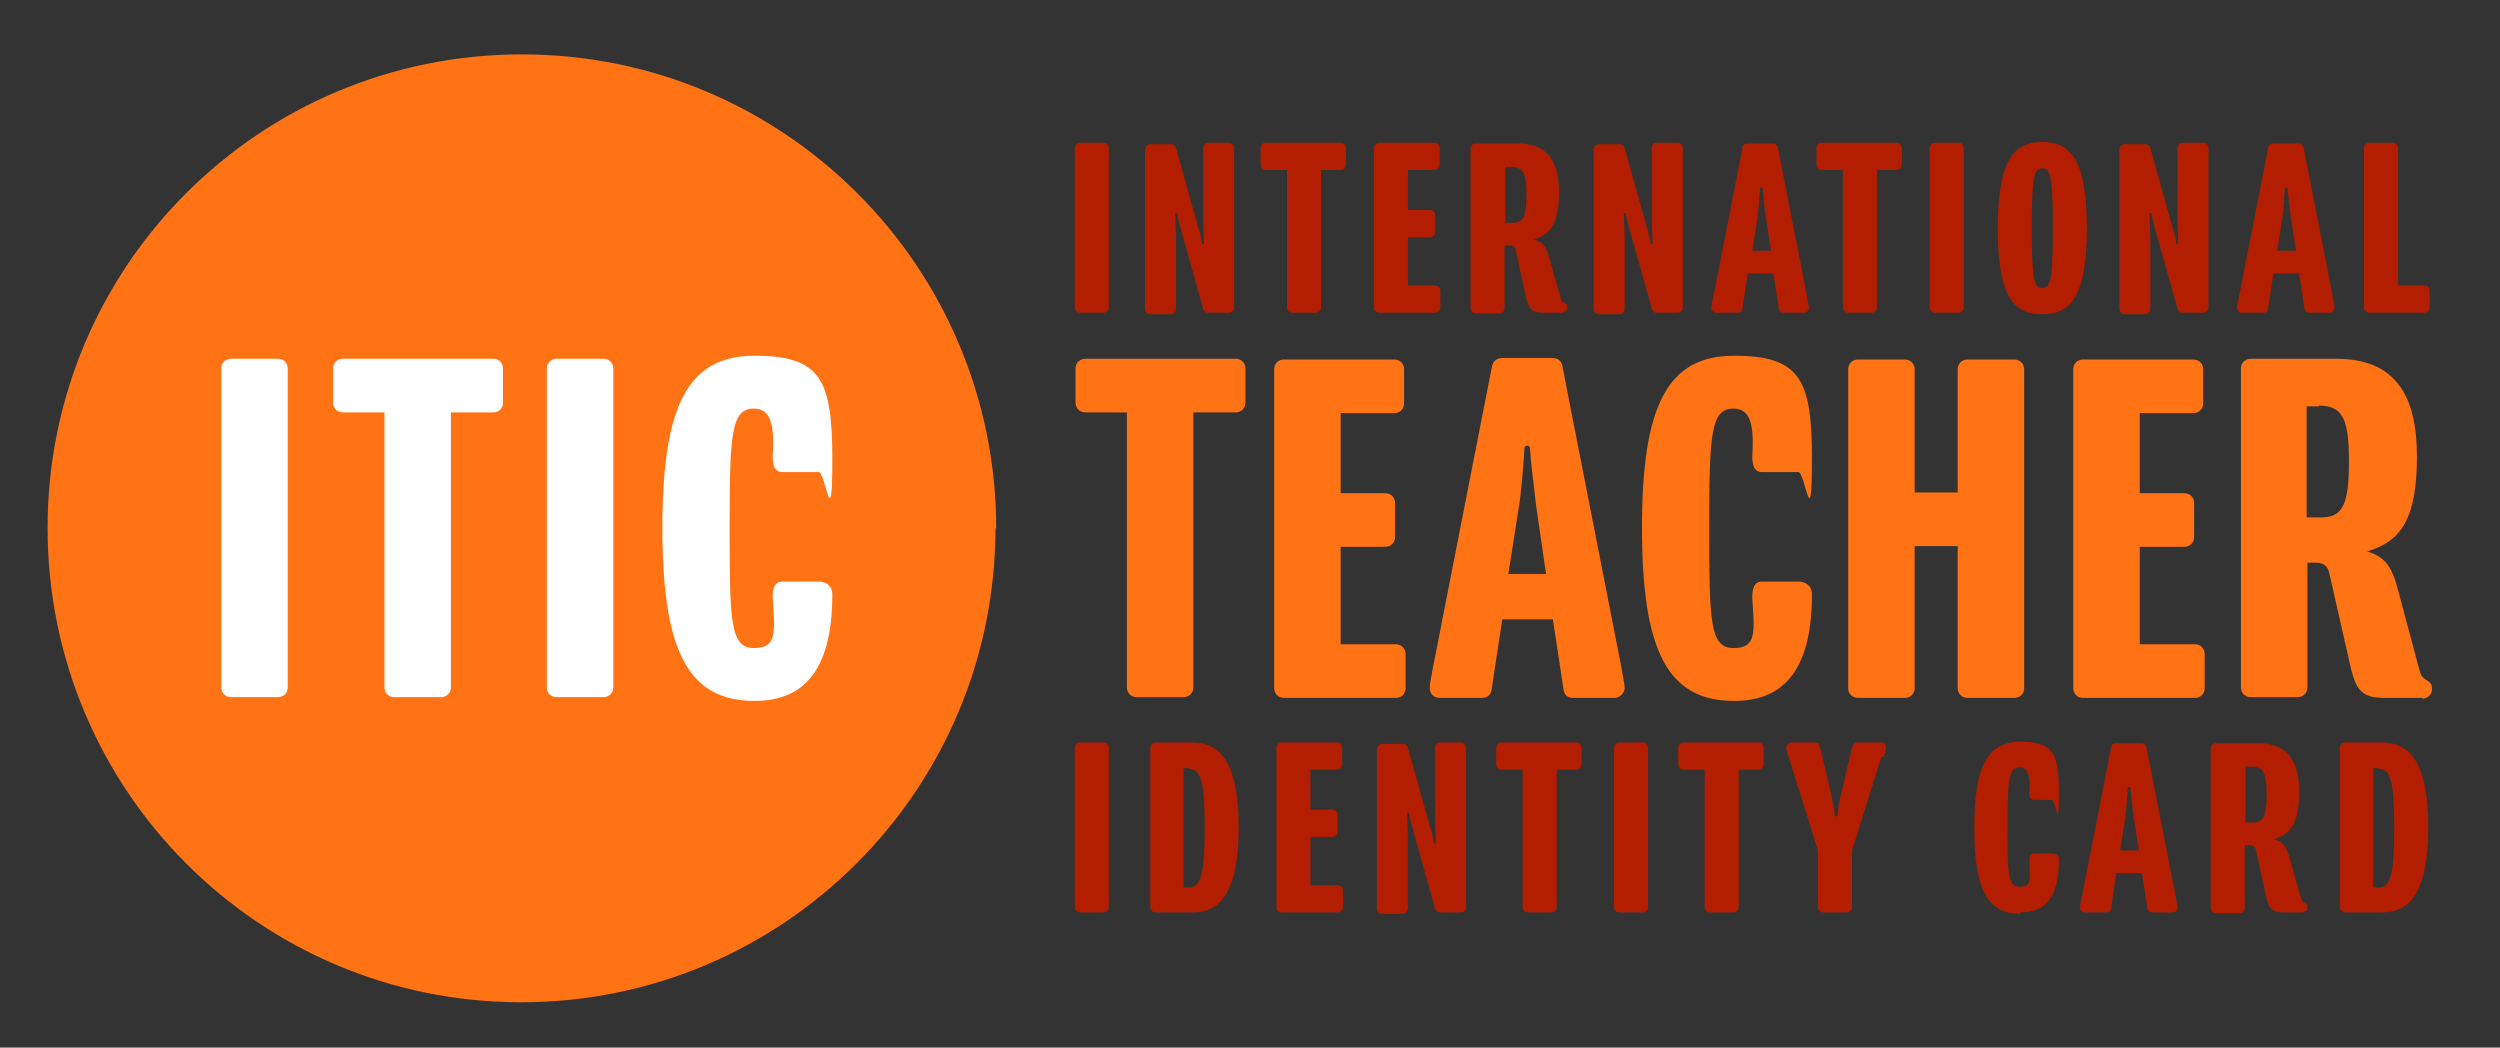
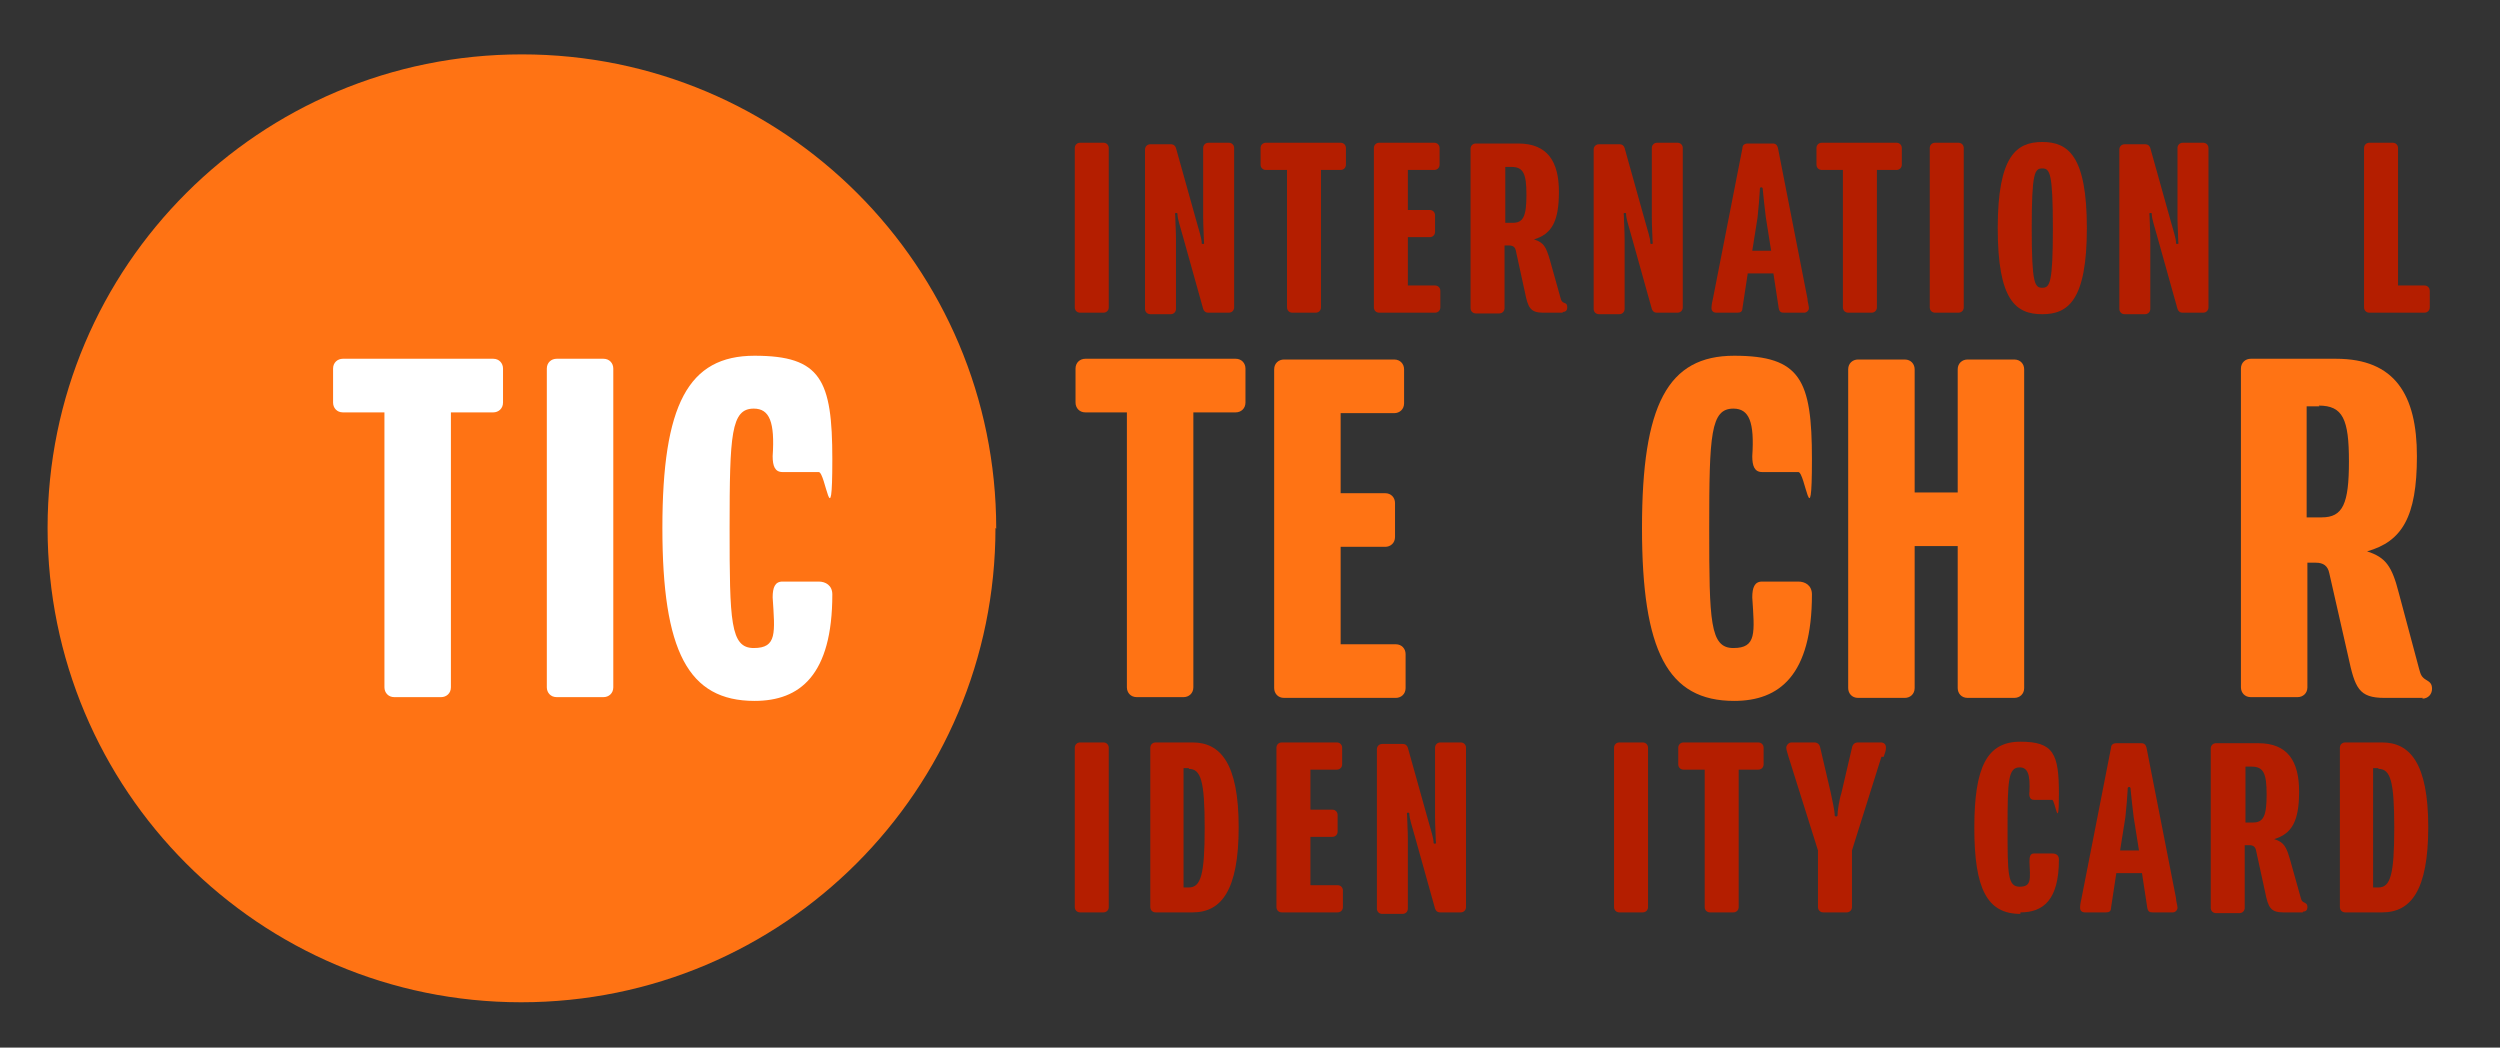
<svg xmlns="http://www.w3.org/2000/svg" id="Layer_1" version="1.1" viewBox="0 0 331 138.7">
  <rect x="0" y="0" width="331" height="138.7" fill="#333333" stroke="none" />
  <defs>
    <style>
      .st0 {
        fill: #b41e00;
      }

      .st1 {
        fill: #fff;
      }

      .st2 {
        fill: #ff7314;
      }
    </style>
  </defs>
  <g>
    <path class="st0" d="M146.1,120.8h-3.1c-.4,0-.7-.3-.7-.7v-21.1c0-.4.3-.7.7-.7h3.1c.4,0,.7.3.7.7v21.1c0,.4-.3.7-.7.7Z" />
    <path class="st0" d="M157.9,120.8h-4.9c-.4,0-.7-.3-.7-.7v-21.1c0-.4.3-.7.7-.7h4.9c3.7,0,6.1,2.8,6.1,11.2s-2.3,11.3-6.1,11.3ZM157.4,101.7h-.7v15.8h.7c1.6,0,2.1-1.7,2.1-7.9s-.5-7.8-2.1-7.8Z" />
    <path class="st0" d="M177.1,120.8h-7.4c-.4,0-.7-.3-.7-.7v-21.1c0-.4.3-.7.7-.7h7.3c.4,0,.7.3.7.7v2.2c0,.4-.3.7-.7.7h-3.5v5.3h2.9c.4,0,.7.3.7.7v2.2c0,.4-.3.7-.7.7h-2.9v6.4h3.6c.4,0,.7.3.7.7v2.2c0,.4-.3.7-.7.7Z" />
    <path class="st0" d="M193.4,120.8h-2.7c-.4,0-.6-.2-.7-.5l-2.6-9.3c-.5-1.7-.8-2.8-.8-3.1,0-.3,0-.3-.2-.3s-.1.1-.1.4c0,.5.1,2,.1,3.1v9.2c0,.4-.3.7-.7.7h-2.7c-.4,0-.7-.3-.7-.7v-21.1c0-.4.3-.7.7-.7h2.7c.4,0,.6.2.7.5l2.6,9.3c.5,1.7.8,2.8.8,3.1,0,.3,0,.3.2.3s.1-.1.1-.4c0-.5-.1-2-.1-3.1v-9.2c0-.4.3-.7.7-.7h2.7c.4,0,.7.3.7.7v21.1c0,.4-.3.7-.7.7Z" />
-     <path class="st0" d="M208.9,101.9h-2.8v18.2c0,.4-.3.7-.7.7h-3.1c-.4,0-.7-.3-.7-.7v-18.2h-2.8c-.4,0-.7-.3-.7-.7v-2.2c0-.4.3-.7.7-.7h9.9c.4,0,.7.3.7.7v2.2c0,.4-.3.7-.7.7Z" />
    <path class="st0" d="M217.5,120.8h-3.1c-.4,0-.7-.3-.7-.7v-21.1c0-.4.3-.7.7-.7h3.1c.4,0,.7.3.7.7v21.1c0,.4-.3.7-.7.7Z" />
    <path class="st0" d="M233,101.9h-2.8v18.2c0,.4-.3.7-.7.7h-3.1c-.4,0-.7-.3-.7-.7v-18.2h-2.8c-.4,0-.7-.3-.7-.7v-2.2c0-.4.3-.7.7-.7h9.9c.4,0,.7.3.7.7v2.2c0,.4-.3.7-.7.7Z" />
    <path class="st0" d="M249.1,100.2l-3.9,12.4v7.5c0,.4-.3.7-.7.7h-3.1c-.4,0-.7-.3-.7-.7v-7.5l-3.9-12.4c-.1-.4-.3-.9-.3-1.2s.3-.7.7-.7h3c.4,0,.7.2.8.7l1.4,6c.2.9.5,2.4.5,2.7s0,.4.2.4.2-.1.2-.4.2-1.8.5-2.7l1.4-6c.1-.5.4-.7.8-.7h3c.4,0,.7.2.7.7s-.2.8-.3,1.2Z" />
    <path class="st0" d="M267.5,121c-4.4,0-6.1-3.3-6.1-11.4s1.7-11.4,6.1-11.4,5.1,1.6,5.1,6.9-.5.8-.9.8h-2.4c-.5,0-.7-.4-.6-1.1.1-2.2-.2-3.2-1.3-3.2-1.5,0-1.6,1.7-1.6,7.9s0,7.9,1.6,7.9,1.4-1,1.3-3.3c0-.7.1-1.1.6-1.1h2.4c.5,0,.9.2.9.8,0,5.4-2.1,7-5.1,7Z" />
    <path class="st0" d="M287.8,120.8h-2.8c-.4,0-.6-.1-.7-.6l-.7-4.6h-3.4l-.7,4.6c0,.5-.3.6-.7.6h-2.8c-.3,0-.6-.2-.6-.6s.1-.9.2-1.3l3.9-19.9c0-.4.3-.6.7-.6h3.3c.4,0,.6.2.7.6l3.9,19.9c0,.4.2,1,.2,1.3s-.3.6-.6.6ZM282.5,108.2c-.1-.8-.4-3.4-.4-3.6s0-.4-.2-.4-.2.1-.2.4-.2,2.8-.3,3.6l-.7,4.4h2.5l-.7-4.4Z" />
    <path class="st0" d="M304.9,120.8h-2.6c-1.7,0-2-.7-2.4-2.7l-1.2-5.5c-.1-.5-.4-.7-.9-.7h-.6v8.3c0,.4-.3.7-.7.7h-3.1c-.4,0-.7-.3-.7-.7v-21.1c0-.4.3-.7.7-.7h5.6c3.9,0,5.4,2.4,5.4,6.4s-1,5.6-3.3,6.3c1.3.4,1.6,1,2.1,2.7l1.4,5c.1.4.2.6.5.7.2.1.4.2.4.6s-.2.6-.6.6ZM298.1,101.5h-.8v7.4h1c1.4,0,1.8-.9,1.8-3.7s-.4-3.7-2-3.7Z" />
    <path class="st0" d="M315.4,120.8h-4.9c-.4,0-.7-.3-.7-.7v-21.1c0-.4.3-.7.7-.7h4.9c3.7,0,6.1,2.8,6.1,11.2s-2.3,11.3-6.1,11.3ZM314.9,101.7h-.7v15.8h.7c1.6,0,2.1-1.7,2.1-7.9s-.5-7.8-2.1-7.8Z" />
  </g>
  <g>
    <path class="st2" d="M163.5,54.6h-5.5v36.4c0,.8-.6,1.3-1.3,1.3h-6.2c-.8,0-1.3-.6-1.3-1.3v-36.4h-5.5c-.8,0-1.3-.6-1.3-1.3v-4.5c0-.8.6-1.3,1.3-1.3h19.9c.8,0,1.3.6,1.3,1.3v4.5c0,.8-.6,1.3-1.3,1.3Z" />
    <path class="st2" d="M184.8,92.4h-14.8c-.8,0-1.3-.6-1.3-1.3v-42.2c0-.8.6-1.3,1.3-1.3h14.6c.8,0,1.3.6,1.3,1.3v4.5c0,.8-.6,1.3-1.3,1.3h-7.1v10.6h5.9c.8,0,1.3.6,1.3,1.3v4.5c0,.8-.6,1.3-1.3,1.3h-5.9v12.9h7.3c.8,0,1.3.6,1.3,1.3v4.5c0,.8-.6,1.3-1.3,1.3Z" />
-     <path class="st2" d="M213.9,92.4h-5.5c-.8,0-1.3-.3-1.4-1.2l-1.4-9.2h-6.7l-1.4,9.2c-.1.9-.6,1.2-1.4,1.2h-5.5c-.7,0-1.3-.5-1.3-1.3s.3-1.8.4-2.6l7.8-39.8c.1-.8.6-1.3,1.4-1.3h6.6c.8,0,1.3.4,1.4,1.3l7.8,39.8c.1.8.4,2,.4,2.6s-.6,1.3-1.3,1.3ZM203.4,67.1c-.2-1.6-.8-6.7-.8-7.3s-.1-.8-.4-.8-.4.2-.4.8-.4,5.7-.7,7.3l-1.4,8.9h5l-1.3-8.9Z" />
    <path class="st2" d="M229.6,92.8c-8.8,0-12.2-6.6-12.2-22.9s3.4-22.8,12.2-22.8,10.3,3.2,10.3,13.7-.9,1.7-1.8,1.7h-4.8c-1,0-1.3-.8-1.3-2.1.3-4.5-.4-6.3-2.5-6.3-3,0-3.2,3.4-3.2,15.8s.1,15.9,3.2,15.9,2.8-2,2.5-6.7c0-1.3.3-2.1,1.3-2.1h4.8c.9,0,1.8.5,1.8,1.7,0,10.7-4.3,14.1-10.3,14.1Z" />
    <path class="st2" d="M266.7,92.4h-6.2c-.8,0-1.3-.6-1.3-1.3v-18.8h-5.7v18.8c0,.8-.6,1.3-1.3,1.3h-6.2c-.8,0-1.3-.6-1.3-1.3v-42.2c0-.8.6-1.3,1.3-1.3h6.2c.8,0,1.3.6,1.3,1.3v16.3h5.7v-16.3c0-.8.6-1.3,1.3-1.3h6.2c.8,0,1.3.6,1.3,1.3v42.2c0,.8-.6,1.3-1.3,1.3Z" />
-     <path class="st2" d="M290.6,92.4h-14.8c-.8,0-1.3-.6-1.3-1.3v-42.2c0-.8.6-1.3,1.3-1.3h14.6c.8,0,1.3.6,1.3,1.3v4.5c0,.8-.6,1.3-1.3,1.3h-7.1v10.6h5.9c.8,0,1.3.6,1.3,1.3v4.5c0,.8-.6,1.3-1.3,1.3h-5.9v12.9h7.3c.8,0,1.3.6,1.3,1.3v4.5c0,.8-.6,1.3-1.3,1.3Z" />
    <path class="st2" d="M320.8,92.4h-5.1c-3.4,0-3.9-1.3-4.8-5.5l-2.5-11c-.2-1-.8-1.4-1.8-1.4h-1.1v16.5c0,.8-.6,1.3-1.3,1.3h-6.2c-.8,0-1.3-.6-1.3-1.3v-42.2c0-.8.6-1.3,1.3-1.3h11.3c7.8,0,10.7,4.8,10.7,12.9s-2,11.3-6.6,12.6c2.5.8,3.3,2,4.2,5.5l2.7,10.1c.2.8.4,1.1.9,1.4s.8.5.8,1.2-.5,1.3-1.3,1.3ZM307.1,53.8h-1.7v14.7h2c2.8,0,3.6-1.8,3.6-7.4s-.8-7.4-4-7.4Z" />
  </g>
  <g>
    <path class="st0" d="M146.1,41.4h-3.1c-.4,0-.7-.3-.7-.7v-21.1c0-.4.3-.7.7-.7h3.1c.4,0,.7.3.7.7v21.1c0,.4-.3.7-.7.7Z" />
    <path class="st0" d="M162.7,41.4h-2.7c-.4,0-.6-.2-.7-.5l-2.6-9.3c-.5-1.7-.8-2.8-.8-3.1,0-.3,0-.3-.2-.3s-.1.1-.1.4c0,.5.1,2,.1,3.1v9.2c0,.4-.3.7-.7.7h-2.7c-.4,0-.7-.3-.7-.7v-21.1c0-.4.3-.7.7-.7h2.7c.4,0,.6.2.7.5l2.6,9.3c.5,1.7.8,2.8.8,3.1,0,.3,0,.3.2.3s.1-.1.1-.4c0-.5-.1-2-.1-3.1v-9.2c0-.4.3-.7.7-.7h2.7c.4,0,.7.3.7.7v21.1c0,.4-.3.7-.7.7Z" />
    <path class="st0" d="M177.7,22.5h-2.8v18.2c0,.4-.3.7-.7.7h-3.1c-.4,0-.7-.3-.7-.7v-18.2h-2.8c-.4,0-.7-.3-.7-.7v-2.2c0-.4.3-.7.7-.7h9.9c.4,0,.7.3.7.7v2.2c0,.4-.3.7-.7.7Z" />
    <path class="st0" d="M190,41.4h-7.4c-.4,0-.7-.3-.7-.7v-21.1c0-.4.3-.7.7-.7h7.3c.4,0,.7.3.7.7v2.2c0,.4-.3.7-.7.7h-3.5v5.3h2.9c.4,0,.7.3.7.7v2.2c0,.4-.3.7-.7.7h-2.9v6.4h3.6c.4,0,.7.3.7.7v2.2c0,.4-.3.7-.7.7Z" />
    <path class="st0" d="M206.9,41.4h-2.6c-1.7,0-2-.7-2.4-2.7l-1.2-5.5c-.1-.5-.4-.7-.9-.7h-.6v8.3c0,.4-.3.7-.7.7h-3.1c-.4,0-.7-.3-.7-.7v-21.1c0-.4.3-.7.7-.7h5.6c3.9,0,5.4,2.4,5.4,6.4s-1,5.6-3.3,6.3c1.3.4,1.6,1,2.1,2.7l1.4,5c.1.4.2.6.5.7s.4.2.4.6-.2.6-.6.6ZM200.1,22.1h-.8v7.4h1c1.4,0,1.8-.9,1.8-3.7s-.4-3.7-2-3.7Z" />
    <path class="st0" d="M222.1,41.4h-2.7c-.4,0-.6-.2-.7-.5l-2.6-9.3c-.5-1.7-.8-2.8-.8-3.1,0-.3,0-.3-.2-.3s-.1.1-.1.4c0,.5.1,2,.1,3.1v9.2c0,.4-.3.7-.7.7h-2.7c-.4,0-.7-.3-.7-.7v-21.1c0-.4.3-.7.7-.7h2.7c.4,0,.6.2.7.5l2.6,9.3c.5,1.7.8,2.8.8,3.1,0,.3,0,.3.2.3s.1-.1.1-.4c0-.5-.1-2-.1-3.1v-9.2c0-.4.3-.7.7-.7h2.7c.4,0,.7.3.7.7v21.1c0,.4-.3.7-.7.7Z" />
    <path class="st0" d="M239,41.4h-2.8c-.4,0-.6-.1-.7-.6l-.7-4.6h-3.4l-.7,4.6c0,.5-.3.6-.7.6h-2.8c-.3,0-.6-.2-.6-.6s.1-.9.2-1.3l3.9-19.9c0-.4.3-.6.7-.6h3.3c.4,0,.6.2.7.6l3.9,19.9c0,.4.2,1,.2,1.3s-.3.6-.6.6ZM233.8,28.8c-.1-.8-.4-3.4-.4-3.6s0-.4-.2-.4-.2.1-.2.4-.2,2.8-.3,3.6l-.7,4.4h2.5l-.7-4.4Z" />
    <path class="st0" d="M251.3,22.5h-2.8v18.2c0,.4-.3.7-.7.7h-3.1c-.4,0-.7-.3-.7-.7v-18.2h-2.8c-.4,0-.7-.3-.7-.7v-2.2c0-.4.3-.7.7-.7h9.9c.4,0,.7.3.7.7v2.2c0,.4-.3.7-.7.7Z" />
    <path class="st0" d="M259.3,41.4h-3.1c-.4,0-.7-.3-.7-.7v-21.1c0-.4.3-.7.7-.7h3.1c.4,0,.7.3.7.7v21.1c0,.4-.3.7-.7.7Z" />
    <path class="st0" d="M270.4,41.6c-3.5,0-5.9-1.8-5.9-11.4s2.5-11.4,5.9-11.4,5.9,1.8,5.9,11.4-2.5,11.4-5.9,11.4ZM270.4,22.3c-1,0-1.4.5-1.4,7.9s.4,7.9,1.4,7.9,1.4-.6,1.4-7.9-.4-7.9-1.4-7.9Z" />
    <path class="st0" d="M291.7,41.4h-2.7c-.4,0-.6-.2-.7-.5l-2.6-9.3c-.5-1.7-.8-2.8-.8-3.1,0-.3,0-.3-.2-.3s-.1.1-.1.4c0,.5.1,2,.1,3.1v9.2c0,.4-.3.7-.7.7h-2.7c-.4,0-.7-.3-.7-.7v-21.1c0-.4.3-.7.7-.7h2.7c.4,0,.6.2.7.5l2.6,9.3c.5,1.7.8,2.8.8,3.1,0,.3,0,.3.2.3s.1-.1.1-.4c0-.5-.1-2-.1-3.1v-9.2c0-.4.3-.7.7-.7h2.7c.4,0,.7.3.7.7v21.1c0,.4-.3.7-.7.7Z" />
-     <path class="st0" d="M308.6,41.4h-2.8c-.4,0-.6-.1-.7-.6l-.7-4.6h-3.4l-.7,4.6c0,.5-.3.6-.7.6h-2.8c-.3,0-.6-.2-.6-.6s.1-.9.2-1.3l3.9-19.9c0-.4.3-.6.7-.6h3.3c.4,0,.6.2.7.6l3.9,19.9c0,.4.2,1,.2,1.3s-.3.6-.6.6ZM303.3,28.8c-.1-.8-.4-3.4-.4-3.6s0-.4-.2-.4-.2.1-.2.4-.2,2.8-.3,3.6l-.7,4.4h2.5l-.7-4.4Z" />
    <path class="st0" d="M321,41.4h-7.3c-.4,0-.7-.3-.7-.7v-21.1c0-.4.3-.7.7-.7h3.1c.4,0,.7.3.7.7v18.2h3.5c.4,0,.7.3.7.7v2.2c0,.4-.3.7-.7.7Z" />
  </g>
  <g>
    <path class="st2" d="M131.8,69.9c0,34.7-28.1,62.8-62.8,62.8S6.3,104.6,6.3,69.9,34.4,7.2,69.1,7.2s62.8,28.1,62.8,62.8" />
    <g>
-       <path class="st1" d="M36.8,92.3h-6.2c-.8,0-1.3-.6-1.3-1.3v-42.2c0-.8.6-1.3,1.3-1.3h6.2c.8,0,1.3.6,1.3,1.3v42.2c0,.8-.6,1.3-1.3,1.3Z" />
      <path class="st1" d="M65.2,54.6h-5.5v36.4c0,.8-.6,1.3-1.3,1.3h-6.2c-.8,0-1.3-.6-1.3-1.3v-36.4h-5.5c-.8,0-1.3-.6-1.3-1.3v-4.5c0-.8.6-1.3,1.3-1.3h19.9c.8,0,1.3.6,1.3,1.3v4.5c0,.8-.6,1.3-1.3,1.3Z" />
      <path class="st1" d="M79.9,92.3h-6.2c-.8,0-1.3-.6-1.3-1.3v-42.2c0-.8.6-1.3,1.3-1.3h6.2c.8,0,1.3.6,1.3,1.3v42.2c0,.8-.6,1.3-1.3,1.3Z" />
      <path class="st1" d="M99.9,92.8c-8.8,0-12.2-6.6-12.2-22.9s3.4-22.8,12.2-22.8,10.3,3.2,10.3,13.7-.9,1.7-1.8,1.7h-4.8c-1,0-1.3-.8-1.3-2.1.3-4.5-.4-6.3-2.5-6.3-3,0-3.2,3.4-3.2,15.8s.1,15.9,3.2,15.9,2.8-2,2.5-6.7c0-1.3.3-2.1,1.3-2.1h4.8c.9,0,1.8.5,1.8,1.7,0,10.7-4.3,14.1-10.3,14.1Z" />
    </g>
  </g>
</svg>